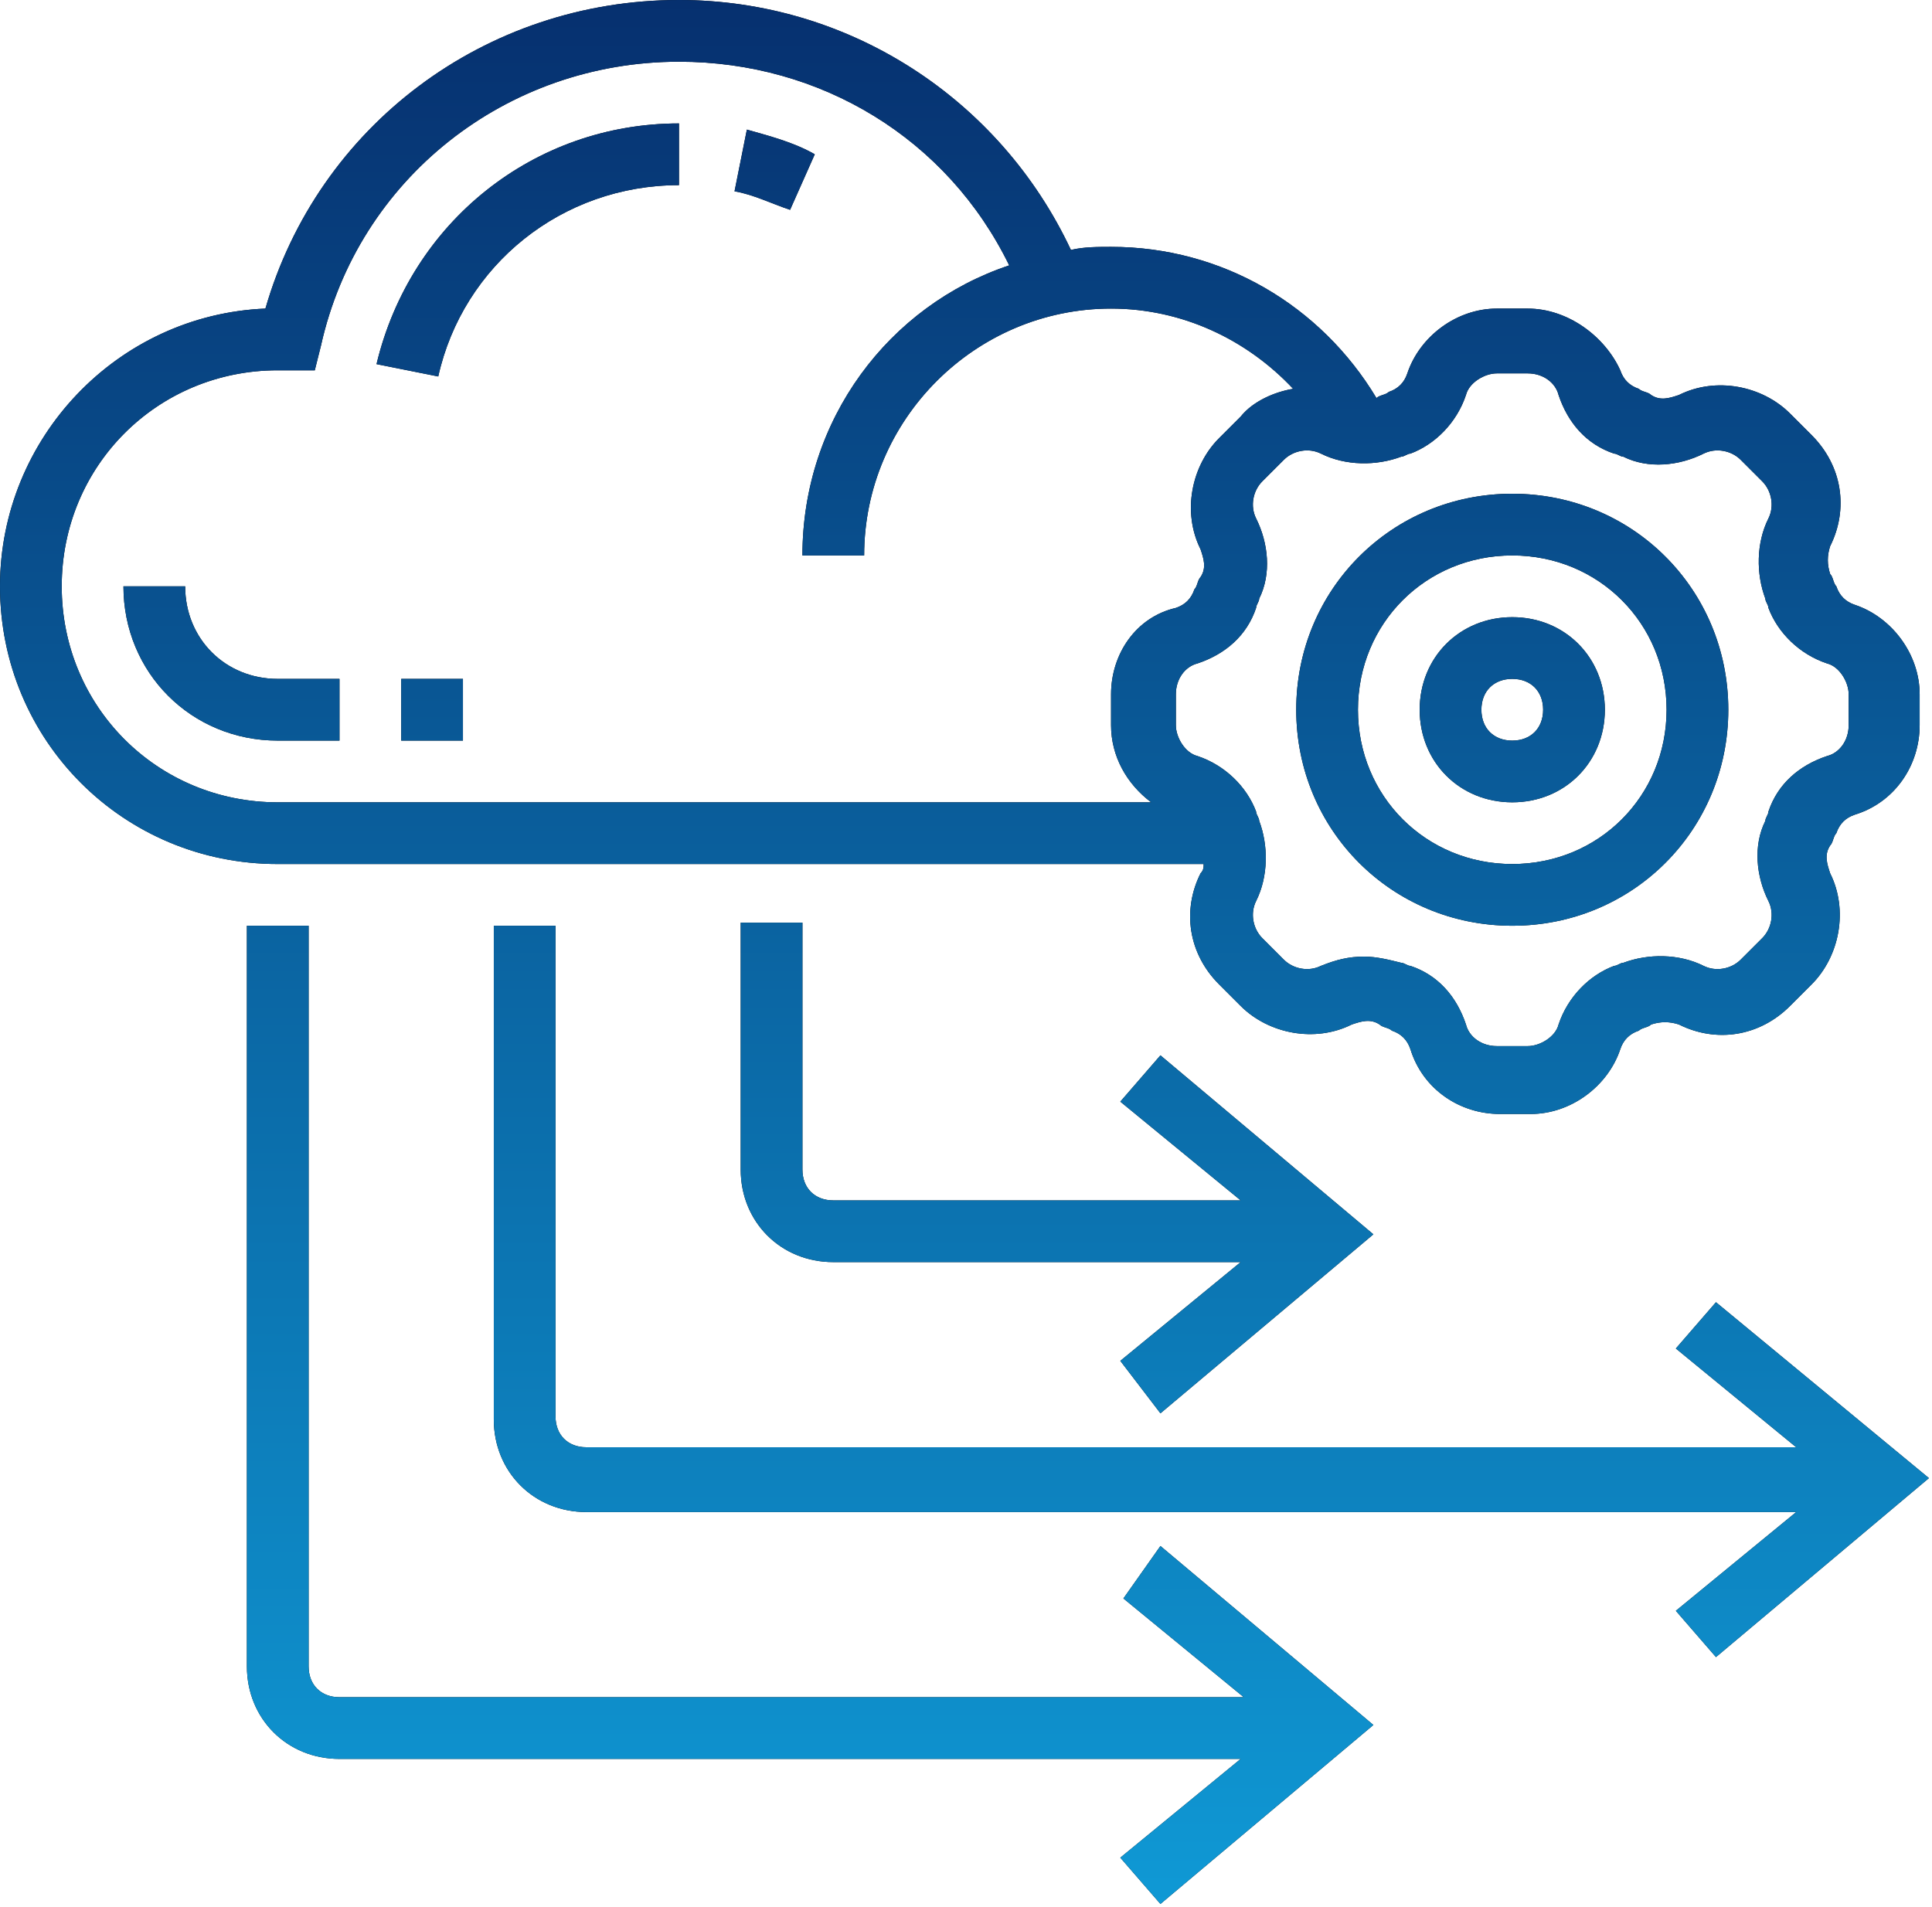
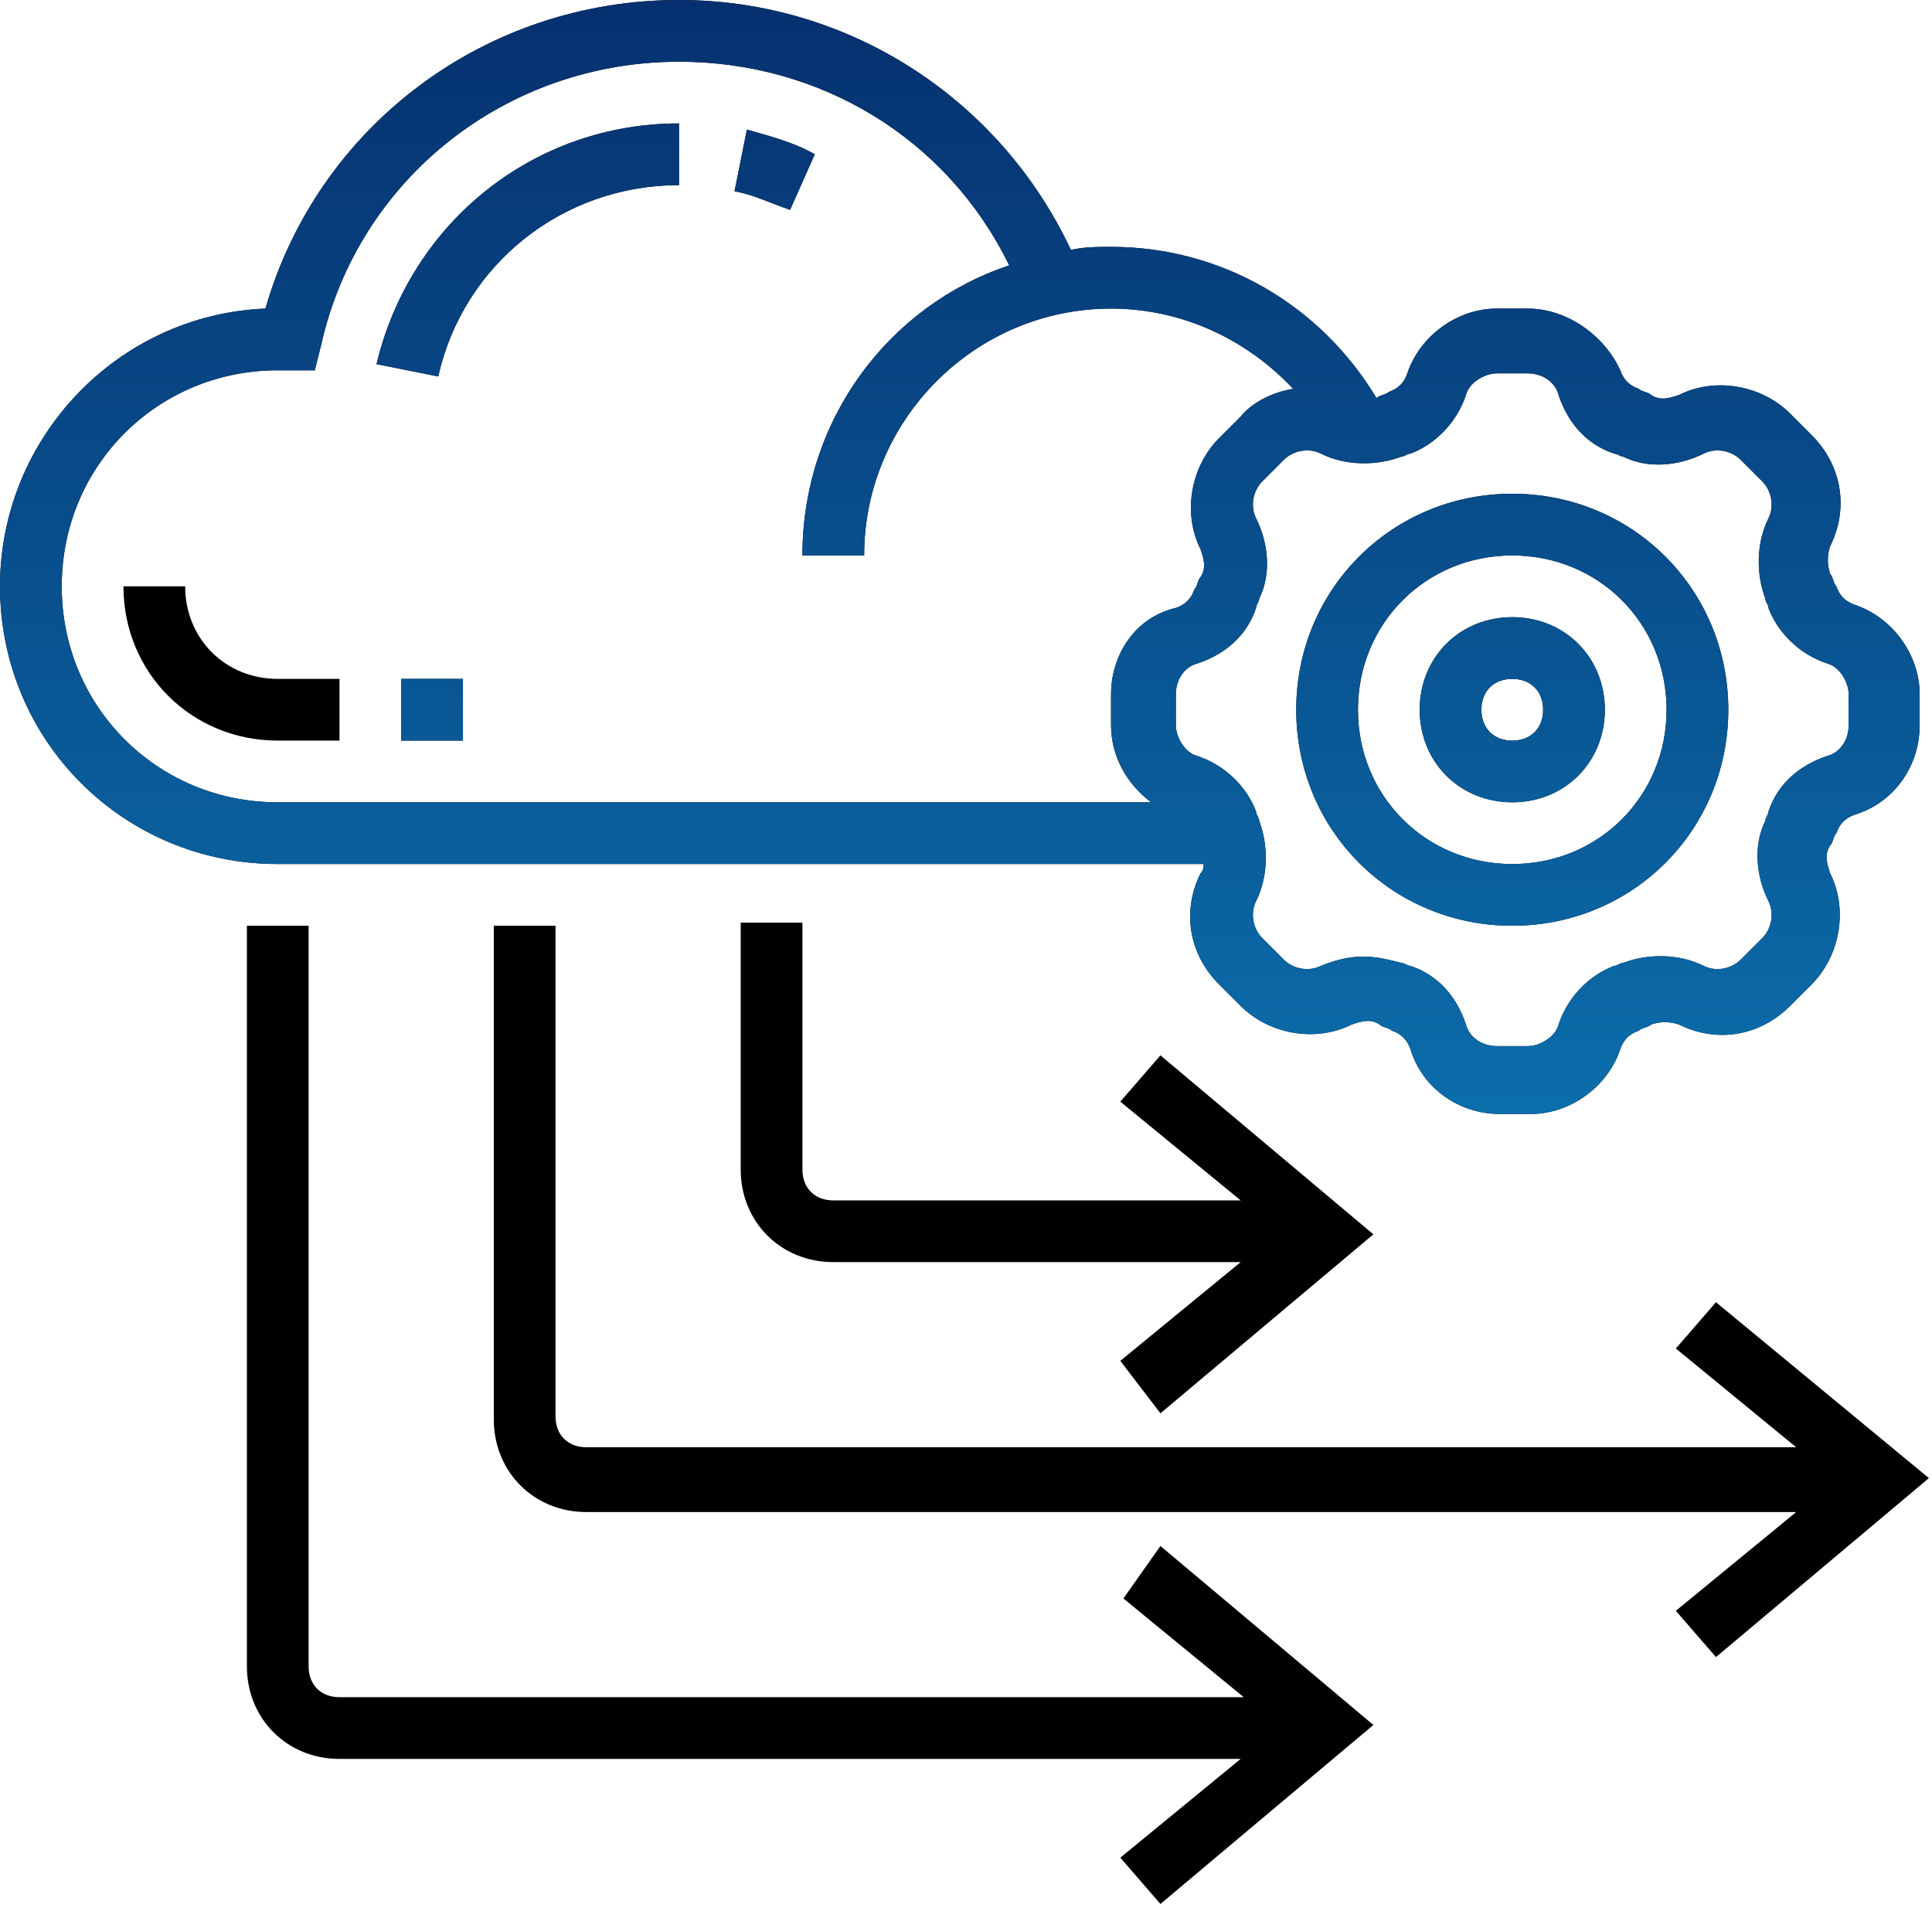
<svg xmlns="http://www.w3.org/2000/svg" version="1.1" id="Layer_1" x="0px" y="0px" viewBox="0 0 62.6 61.8" style="enable-background:new 0 0 62.6 61.8;" xml:space="preserve">
  <style type="text/css">
	.st0{fill:url(#SVGID_1_);}
	.st1{fill:url(#SVGID_2_);}
	.st2{fill:url(#SVGID_3_);}
	.st3{fill:url(#SVGID_4_);}
	.st4{fill:url(#SVGID_5_);}
	.st5{fill:url(#SVGID_6_);}
	.st6{fill:url(#SVGID_7_);}
	.st7{fill:url(#SVGID_8_);}
	.st8{fill:url(#SVGID_9_);}
	.st9{fill:url(#SVGID_10_);}
</style>
  <g>
    <g>
      <path d="M42,23c0,3.9,3.1,7,7,7s7-3.1,7-7s-3.1-7-7-7S42,19.1,42,23 M49,18c2.8,0,5,2.2,5,5s-2.2,5-5,5s-5-2.2-5-5S46.2,18,49,18" />
      <path d="M49,26c1.7,0,3-1.3,3-3c0-1.7-1.3-3-3-3c-1.7,0-3,1.3-3,3C46,24.7,47.3,26,49,26 M49,22c0.6,0,1,0.4,1,1c0,0.6-0.4,1-1,1    c-0.6,0-1-0.4-1-1C48,22.4,48.4,22,49,22" />
      <path d="M39,28c0,0.1,0,0.2-0.1,0.3c-0.6,1.2-0.4,2.6,0.6,3.6l0.7,0.7c0.9,0.9,2.4,1.2,3.6,0.6c0.3-0.1,0.6-0.2,0.9,0    c0.1,0.1,0.3,0.1,0.4,0.2c0.3,0.1,0.5,0.3,0.6,0.6c0.4,1.3,1.6,2.1,2.9,2.1h1c1.3,0,2.5-0.9,2.9-2.1c0.1-0.3,0.3-0.5,0.6-0.6    c0.1-0.1,0.3-0.1,0.4-0.2c0.3-0.1,0.6-0.1,0.9,0c1.2,0.6,2.6,0.4,3.6-0.6l0.7-0.7c0.9-0.9,1.2-2.4,0.6-3.6c-0.1-0.3-0.2-0.6,0-0.9    c0.1-0.1,0.1-0.3,0.2-0.4c0.1-0.3,0.3-0.5,0.6-0.6c1.3-0.4,2.1-1.6,2.1-2.9v-1c0-1.3-0.9-2.5-2.1-2.9c-0.3-0.1-0.5-0.3-0.6-0.6    c-0.1-0.1-0.1-0.3-0.2-0.4c-0.1-0.3-0.1-0.6,0-0.9c0.6-1.2,0.4-2.6-0.6-3.6l-0.7-0.7c-0.9-0.9-2.4-1.2-3.6-0.6    c-0.3,0.1-0.6,0.2-0.9,0c-0.1-0.1-0.3-0.1-0.4-0.2c-0.3-0.1-0.5-0.3-0.6-0.6C52,10.9,50.8,10,49.5,10h-1c-1.3,0-2.5,0.9-2.9,2.1    c-0.1,0.3-0.3,0.5-0.6,0.6c-0.1,0.1-0.3,0.1-0.4,0.2c0,0,0,0,0,0c-1.8-3-5-4.9-8.6-4.9c-0.4,0-0.9,0-1.3,0.1C32.4,3.2,27.5,0,22,0    C15.7,0,10.3,4.1,8.6,10C3.8,10.2,0,14.2,0,19c0,5,4,9,9,9H39z M45.4,14.8c0.1,0,0.2-0.1,0.3-0.1c0.8-0.3,1.5-1,1.8-1.9    c0.1-0.4,0.6-0.7,1-0.7h1c0.5,0,0.9,0.3,1,0.7c0.3,0.9,0.9,1.6,1.8,1.9c0.1,0,0.2,0.1,0.3,0.1c0.8,0.4,1.8,0.3,2.6-0.1    c0.4-0.2,0.9-0.1,1.2,0.2l0.7,0.7c0.3,0.3,0.4,0.8,0.2,1.2c-0.4,0.8-0.4,1.8-0.1,2.6c0,0.1,0.1,0.2,0.1,0.3c0.3,0.8,1,1.5,1.9,1.8    c0.4,0.1,0.7,0.6,0.7,1v1c0,0.5-0.3,0.9-0.7,1c-0.9,0.3-1.6,0.9-1.9,1.8c0,0.1-0.1,0.2-0.1,0.3c-0.4,0.8-0.3,1.8,0.1,2.6    c0.2,0.4,0.1,0.9-0.2,1.2l-0.7,0.7c-0.3,0.3-0.8,0.4-1.2,0.2c-0.8-0.4-1.8-0.4-2.6-0.1c-0.1,0-0.2,0.1-0.3,0.1    c-0.8,0.3-1.5,1-1.8,1.9c-0.1,0.4-0.6,0.7-1,0.7h-1c-0.5,0-0.9-0.3-1-0.7c-0.3-0.9-0.9-1.6-1.8-1.9c-0.1,0-0.2-0.1-0.3-0.1    C45,31.1,44.6,31,44.2,31c-0.5,0-0.9,0.1-1.4,0.3c-0.4,0.2-0.9,0.1-1.2-0.2l-0.7-0.7c-0.3-0.3-0.4-0.8-0.2-1.2    c0.4-0.8,0.4-1.8,0.1-2.6c0-0.1-0.1-0.2-0.1-0.3c-0.3-0.8-1-1.5-1.9-1.8c-0.4-0.1-0.7-0.6-0.7-1v-1c0-0.5,0.3-0.9,0.7-1    c0.9-0.3,1.6-0.9,1.9-1.8c0-0.1,0.1-0.2,0.1-0.3c0.4-0.8,0.3-1.8-0.1-2.6c-0.2-0.4-0.1-0.9,0.2-1.2l0.7-0.7    c0.3-0.3,0.8-0.4,1.2-0.2C43.6,15.1,44.6,15.1,45.4,14.8 M2,19c0-3.9,3.1-7,7-7c0.1,0,0.1,0,0.2,0l1,0l0.2-0.8    C11.6,5.8,16.4,2,22,2c4.6,0,8.7,2.5,10.7,6.6C28.8,9.9,26,13.6,26,18h2c0-4.4,3.6-8,8-8c2.3,0,4.4,1,5.9,2.6    c-0.6,0.1-1.3,0.4-1.7,0.9l-0.7,0.7c-0.9,0.9-1.2,2.4-0.6,3.6c0.1,0.3,0.2,0.6,0,0.9c-0.1,0.1-0.1,0.3-0.2,0.4    c-0.1,0.3-0.3,0.5-0.6,0.6C36.8,20,36,21.2,36,22.5v1c0,1,0.5,1.9,1.3,2.5H9C5.1,26,2,22.9,2,19" />
      <path d="M36.4,51.8l3.9,3.2H11c-0.6,0-1-0.4-1-1V30H8v24c0,1.7,1.3,3,3,3h29.2l-3.9,3.2l1.3,1.5l6.9-5.8l-6.9-5.8L36.4,51.8z" />
      <path d="M37.6,45.8l6.9-5.8l-6.9-5.8l-1.3,1.5l3.9,3.2H27c-0.6,0-1-0.4-1-1v-8h-2v8c0,1.7,1.3,3,3,3h13.2l-3.9,3.2L37.6,45.8z" />
      <path d="M55.6,42.2l-1.3,1.5l3.9,3.2H19c-0.6,0-1-0.4-1-1V30h-2v16c0,1.7,1.3,3,3,3h39.2l-3.9,3.2l1.3,1.5l6.9-5.8L55.6,42.2z" />
      <path d="M22,6V4c-4.7,0-8.7,3.2-9.8,7.8l2,0.4C15,8.6,18.2,6,22,6" />
      <path d="M26.4,5c-0.7-0.4-1.5-0.6-2.2-0.8l-0.4,2c0.6,0.1,1.2,0.4,1.8,0.6L26.4,5z" />
      <path d="M11,24v-2H9c-1.7,0-3-1.3-3-3H4c0,2.8,2.2,5,5,5H11z" />
      <rect x="13" y="22" width="2" height="2" />
    </g>
    <g>
      <linearGradient id="SVGID_1_" gradientUnits="userSpaceOnUse" x1="31.282" y1="61.767" x2="31.282" y2="3.814696e-06">
        <stop offset="0" style="stop-color:#0F99D5" />
        <stop offset="1" style="stop-color:#06306F" />
      </linearGradient>
      <path class="st0" d="M42,23c0,3.9,3.1,7,7,7s7-3.1,7-7s-3.1-7-7-7S42,19.1,42,23 M49,18c2.8,0,5,2.2,5,5s-2.2,5-5,5s-5-2.2-5-5    S46.2,18,49,18" />
      <linearGradient id="SVGID_2_" gradientUnits="userSpaceOnUse" x1="31.282" y1="61.767" x2="31.282" y2="3.814696e-06">
        <stop offset="0" style="stop-color:#0F99D5" />
        <stop offset="1" style="stop-color:#06306F" />
      </linearGradient>
      <path class="st1" d="M49,26c1.7,0,3-1.3,3-3c0-1.7-1.3-3-3-3c-1.7,0-3,1.3-3,3C46,24.7,47.3,26,49,26 M49,22c0.6,0,1,0.4,1,1    c0,0.6-0.4,1-1,1c-0.6,0-1-0.4-1-1C48,22.4,48.4,22,49,22" />
      <linearGradient id="SVGID_3_" gradientUnits="userSpaceOnUse" x1="31.282" y1="61.767" x2="31.282" y2="3.814696e-06">
        <stop offset="0" style="stop-color:#0F99D5" />
        <stop offset="1" style="stop-color:#06306F" />
      </linearGradient>
      <path class="st2" d="M39,28c0,0.1,0,0.2-0.1,0.3c-0.6,1.2-0.4,2.6,0.6,3.6l0.7,0.7c0.9,0.9,2.4,1.2,3.6,0.6c0.3-0.1,0.6-0.2,0.9,0    c0.1,0.1,0.3,0.1,0.4,0.2c0.3,0.1,0.5,0.3,0.6,0.6c0.4,1.3,1.6,2.1,2.9,2.1h1c1.3,0,2.5-0.9,2.9-2.1c0.1-0.3,0.3-0.5,0.6-0.6    c0.1-0.1,0.3-0.1,0.4-0.2c0.3-0.1,0.6-0.1,0.9,0c1.2,0.6,2.6,0.4,3.6-0.6l0.7-0.7c0.9-0.9,1.2-2.4,0.6-3.6c-0.1-0.3-0.2-0.6,0-0.9    c0.1-0.1,0.1-0.3,0.2-0.4c0.1-0.3,0.3-0.5,0.6-0.6c1.3-0.4,2.1-1.6,2.1-2.9v-1c0-1.3-0.9-2.5-2.1-2.9c-0.3-0.1-0.5-0.3-0.6-0.6    c-0.1-0.1-0.1-0.3-0.2-0.4c-0.1-0.3-0.1-0.6,0-0.9c0.6-1.2,0.4-2.6-0.6-3.6l-0.7-0.7c-0.9-0.9-2.4-1.2-3.6-0.6    c-0.3,0.1-0.6,0.2-0.9,0c-0.1-0.1-0.3-0.1-0.4-0.2c-0.3-0.1-0.5-0.3-0.6-0.6C52,10.9,50.8,10,49.5,10h-1c-1.3,0-2.5,0.9-2.9,2.1    c-0.1,0.3-0.3,0.5-0.6,0.6c-0.1,0.1-0.3,0.1-0.4,0.2c0,0,0,0,0,0c-1.8-3-5-4.9-8.6-4.9c-0.4,0-0.9,0-1.3,0.1C32.4,3.2,27.5,0,22,0    C15.7,0,10.3,4.1,8.6,10C3.8,10.2,0,14.2,0,19c0,5,4,9,9,9H39z M45.4,14.8c0.1,0,0.2-0.1,0.3-0.1c0.8-0.3,1.5-1,1.8-1.9    c0.1-0.4,0.6-0.7,1-0.7h1c0.5,0,0.9,0.3,1,0.7c0.3,0.9,0.9,1.6,1.8,1.9c0.1,0,0.2,0.1,0.3,0.1c0.8,0.4,1.8,0.3,2.6-0.1    c0.4-0.2,0.9-0.1,1.2,0.2l0.7,0.7c0.3,0.3,0.4,0.8,0.2,1.2c-0.4,0.8-0.4,1.8-0.1,2.6c0,0.1,0.1,0.2,0.1,0.3c0.3,0.8,1,1.5,1.9,1.8    c0.4,0.1,0.7,0.6,0.7,1v1c0,0.5-0.3,0.9-0.7,1c-0.9,0.3-1.6,0.9-1.9,1.8c0,0.1-0.1,0.2-0.1,0.3c-0.4,0.8-0.3,1.8,0.1,2.6    c0.2,0.4,0.1,0.9-0.2,1.2l-0.7,0.7c-0.3,0.3-0.8,0.4-1.2,0.2c-0.8-0.4-1.8-0.4-2.6-0.1c-0.1,0-0.2,0.1-0.3,0.1    c-0.8,0.3-1.5,1-1.8,1.9c-0.1,0.4-0.6,0.7-1,0.7h-1c-0.5,0-0.9-0.3-1-0.7c-0.3-0.9-0.9-1.6-1.8-1.9c-0.1,0-0.2-0.1-0.3-0.1    C45,31.1,44.6,31,44.2,31c-0.5,0-0.9,0.1-1.4,0.3c-0.4,0.2-0.9,0.1-1.2-0.2l-0.7-0.7c-0.3-0.3-0.4-0.8-0.2-1.2    c0.4-0.8,0.4-1.8,0.1-2.6c0-0.1-0.1-0.2-0.1-0.3c-0.3-0.8-1-1.5-1.9-1.8c-0.4-0.1-0.7-0.6-0.7-1v-1c0-0.5,0.3-0.9,0.7-1    c0.9-0.3,1.6-0.9,1.9-1.8c0-0.1,0.1-0.2,0.1-0.3c0.4-0.8,0.3-1.8-0.1-2.6c-0.2-0.4-0.1-0.9,0.2-1.2l0.7-0.7    c0.3-0.3,0.8-0.4,1.2-0.2C43.6,15.1,44.6,15.1,45.4,14.8 M2,19c0-3.9,3.1-7,7-7c0.1,0,0.1,0,0.2,0l1,0l0.2-0.8    C11.6,5.8,16.4,2,22,2c4.6,0,8.7,2.5,10.7,6.6C28.8,9.9,26,13.6,26,18h2c0-4.4,3.6-8,8-8c2.3,0,4.4,1,5.9,2.6    c-0.6,0.1-1.3,0.4-1.7,0.9l-0.7,0.7c-0.9,0.9-1.2,2.4-0.6,3.6c0.1,0.3,0.2,0.6,0,0.9c-0.1,0.1-0.1,0.3-0.2,0.4    c-0.1,0.3-0.3,0.5-0.6,0.6C36.8,20,36,21.2,36,22.5v1c0,1,0.5,1.9,1.3,2.5H9C5.1,26,2,22.9,2,19" />
      <linearGradient id="SVGID_4_" gradientUnits="userSpaceOnUse" x1="31.282" y1="61.767" x2="31.282" y2="3.814696e-06">
        <stop offset="0" style="stop-color:#0F99D5" />
        <stop offset="1" style="stop-color:#06306F" />
      </linearGradient>
-       <path class="st3" d="M36.4,51.8l3.9,3.2H11c-0.6,0-1-0.4-1-1V30H8v24c0,1.7,1.3,3,3,3h29.2l-3.9,3.2l1.3,1.5l6.9-5.8l-6.9-5.8    L36.4,51.8z" />
      <linearGradient id="SVGID_5_" gradientUnits="userSpaceOnUse" x1="31.282" y1="61.767" x2="31.282" y2="3.814696e-06">
        <stop offset="0" style="stop-color:#0F99D5" />
        <stop offset="1" style="stop-color:#06306F" />
      </linearGradient>
-       <path class="st4" d="M37.6,45.8l6.9-5.8l-6.9-5.8l-1.3,1.5l3.9,3.2H27c-0.6,0-1-0.4-1-1v-8h-2v8c0,1.7,1.3,3,3,3h13.2l-3.9,3.2    L37.6,45.8z" />
      <linearGradient id="SVGID_6_" gradientUnits="userSpaceOnUse" x1="31.282" y1="61.767" x2="31.282" y2="3.814696e-06">
        <stop offset="0" style="stop-color:#0F99D5" />
        <stop offset="1" style="stop-color:#06306F" />
      </linearGradient>
-       <path class="st5" d="M55.6,42.2l-1.3,1.5l3.9,3.2H19c-0.6,0-1-0.4-1-1V30h-2v16c0,1.7,1.3,3,3,3h39.2l-3.9,3.2l1.3,1.5l6.9-5.8    L55.6,42.2z" />
      <linearGradient id="SVGID_7_" gradientUnits="userSpaceOnUse" x1="31.282" y1="61.767" x2="31.282" y2="3.814696e-06">
        <stop offset="0" style="stop-color:#0F99D5" />
        <stop offset="1" style="stop-color:#06306F" />
      </linearGradient>
      <path class="st6" d="M22,6V4c-4.7,0-8.7,3.2-9.8,7.8l2,0.4C15,8.6,18.2,6,22,6" />
      <linearGradient id="SVGID_8_" gradientUnits="userSpaceOnUse" x1="31.282" y1="61.767" x2="31.282" y2="3.814696e-06">
        <stop offset="0" style="stop-color:#0F99D5" />
        <stop offset="1" style="stop-color:#06306F" />
      </linearGradient>
      <path class="st7" d="M26.4,5c-0.7-0.4-1.5-0.6-2.2-0.8l-0.4,2c0.6,0.1,1.2,0.4,1.8,0.6L26.4,5z" />
      <linearGradient id="SVGID_9_" gradientUnits="userSpaceOnUse" x1="31.282" y1="61.767" x2="31.282" y2="3.814696e-06">
        <stop offset="0" style="stop-color:#0F99D5" />
        <stop offset="1" style="stop-color:#06306F" />
      </linearGradient>
-       <path class="st8" d="M11,24v-2H9c-1.7,0-3-1.3-3-3H4c0,2.8,2.2,5,5,5H11z" />
      <linearGradient id="SVGID_10_" gradientUnits="userSpaceOnUse" x1="31.282" y1="61.767" x2="31.282" y2="3.814696e-06">
        <stop offset="0" style="stop-color:#0F99D5" />
        <stop offset="1" style="stop-color:#06306F" />
      </linearGradient>
      <rect x="13" y="22" class="st9" width="2" height="2" />
    </g>
  </g>
</svg>